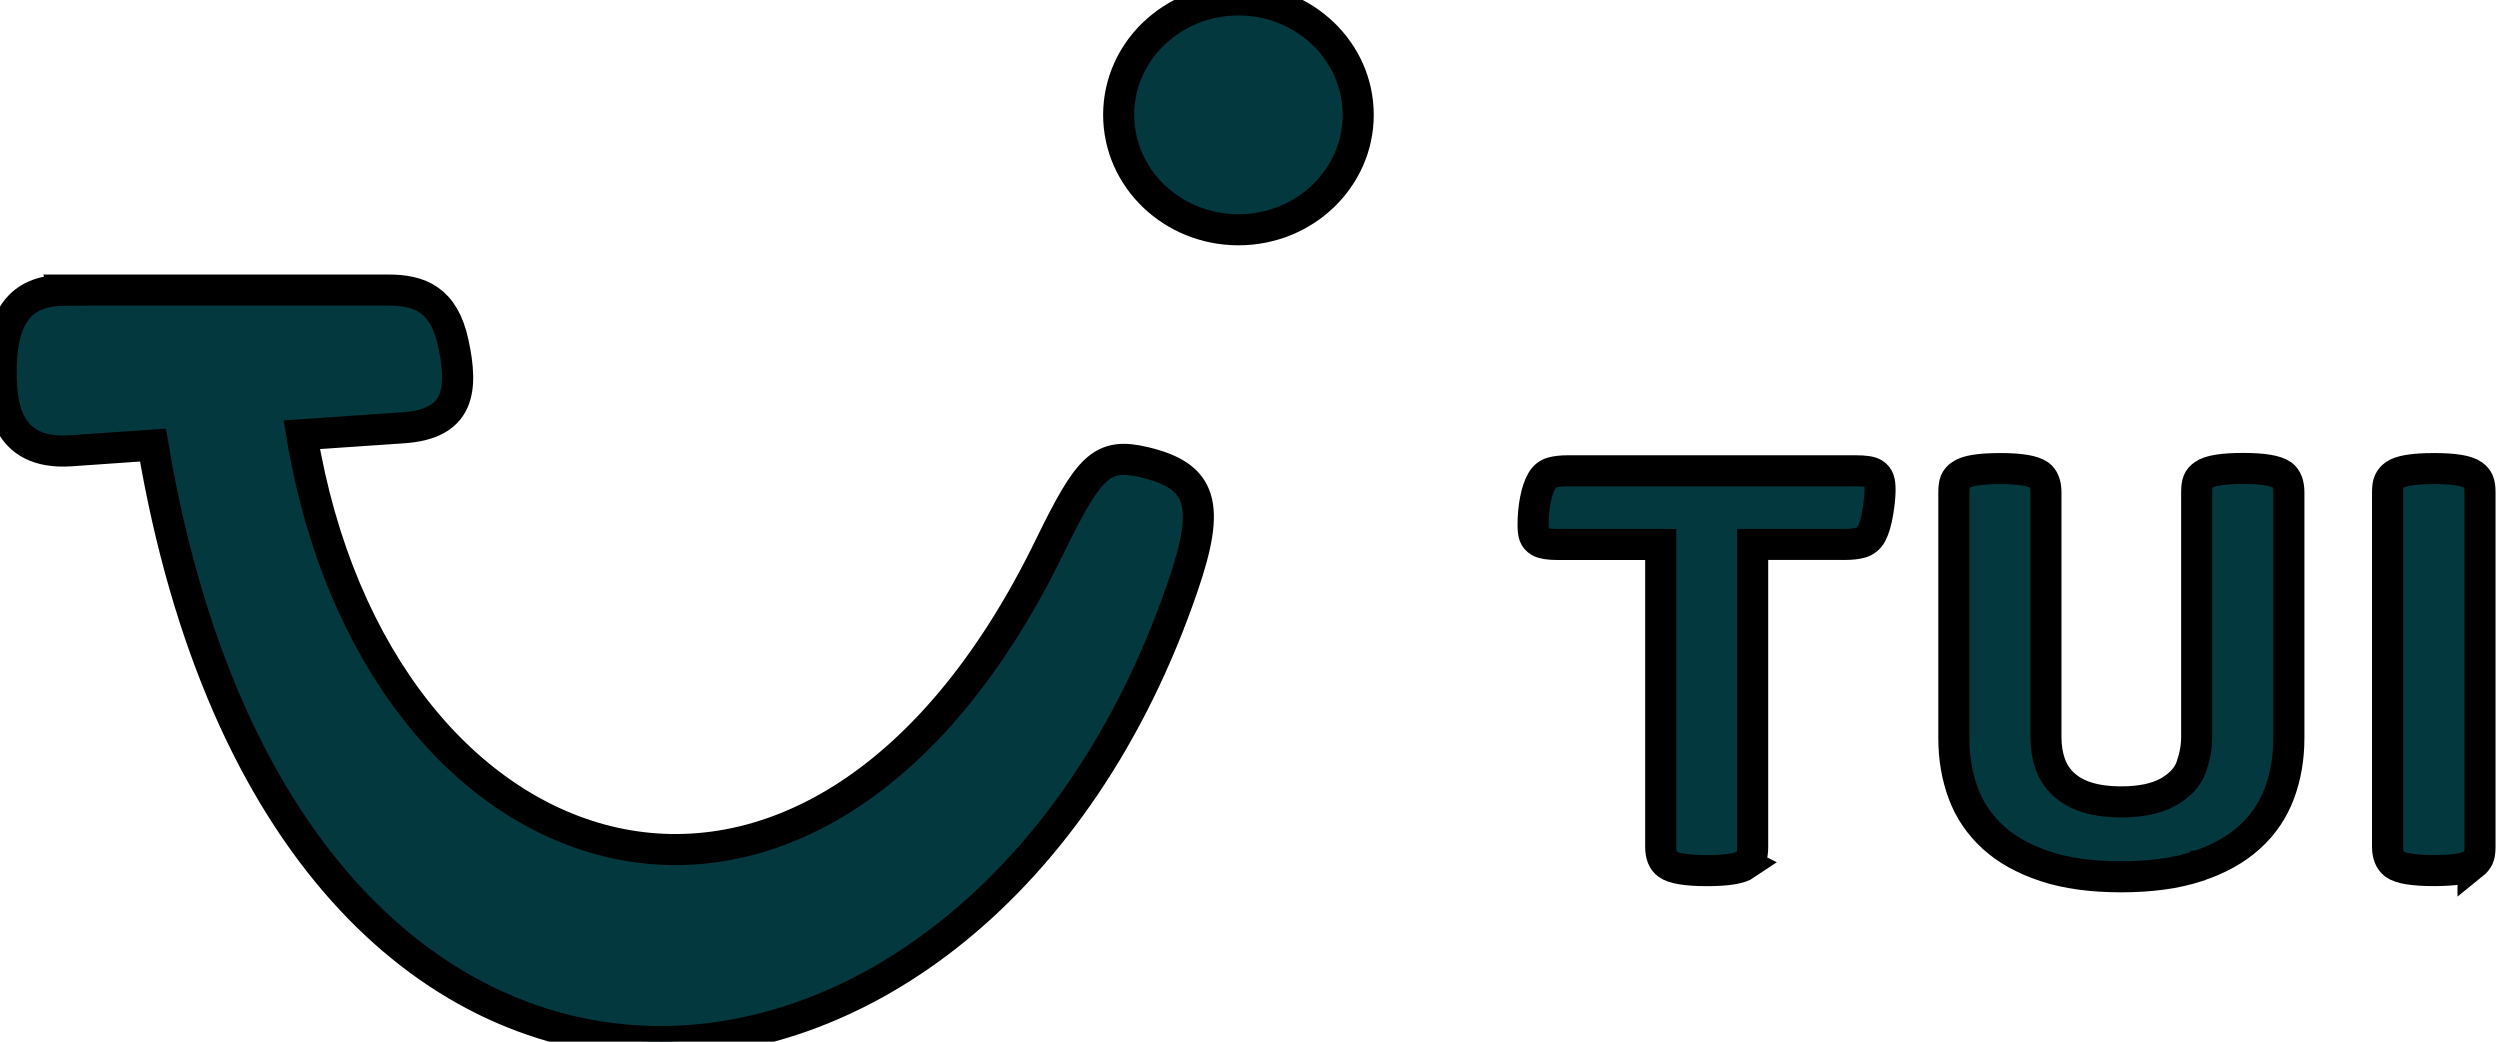
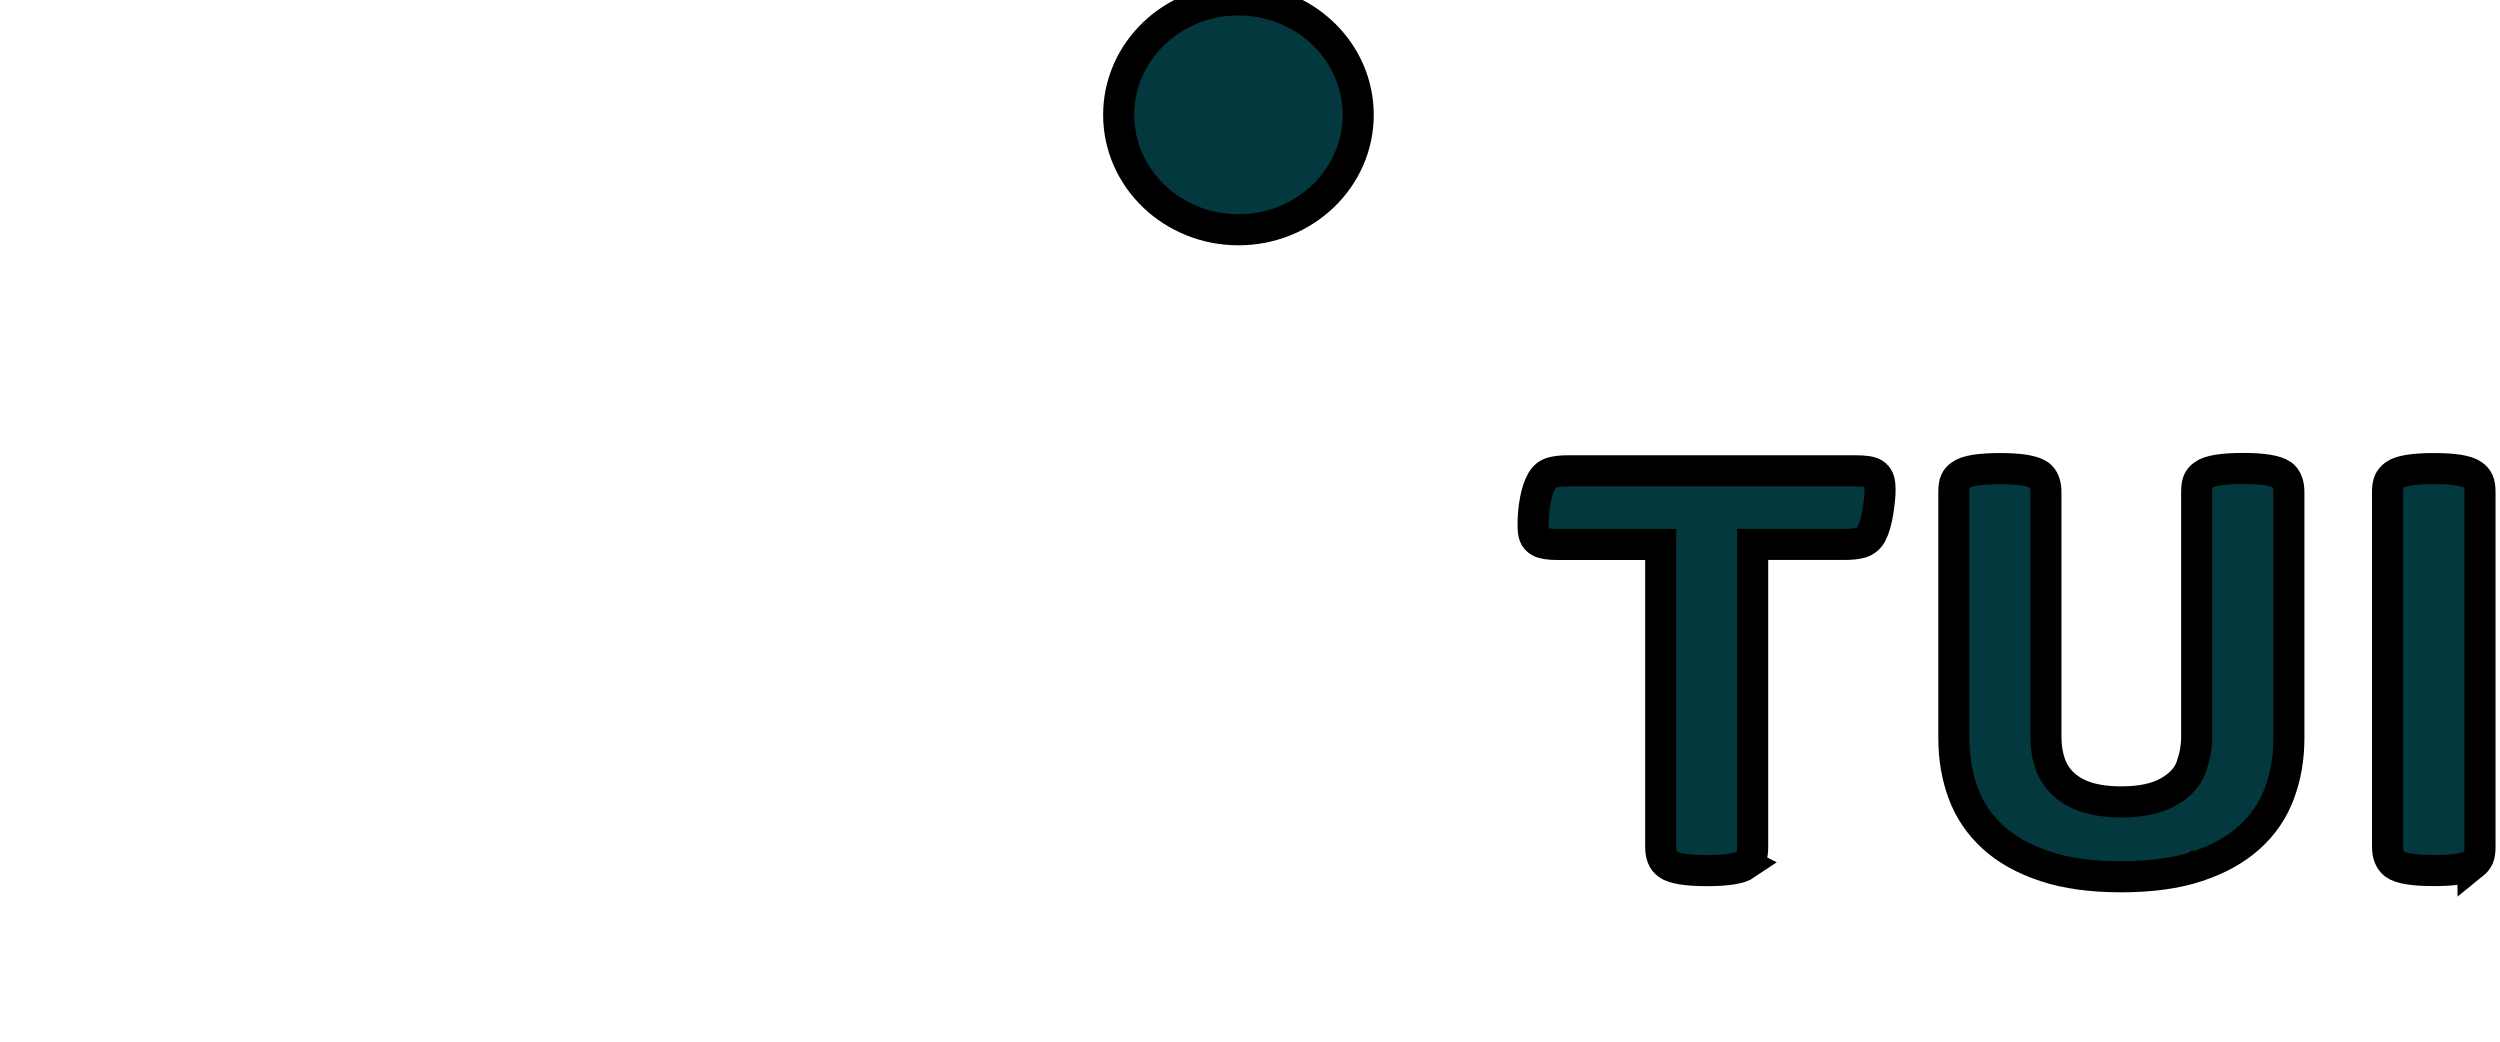
<svg xmlns="http://www.w3.org/2000/svg" width="72" height="30" viewBox="0 0 72 30">
  <g transform="matrix(0.895, 0, 0, 0.895, 0.004, -10.145)">
    <path stroke="null" id="svg_1" d="m79.575,39.143c0.077,-0.062 0.134,-0.133 0.171,-0.211s0.053,-0.195 0.053,-0.348l0,-11.405c0,-0.156 -0.016,-0.273 -0.053,-0.355s-0.094,-0.148 -0.171,-0.203c-0.183,-0.137 -0.598,-0.207 -1.253,-0.207c-0.667,0 -1.091,0.07 -1.274,0.207c-0.077,0.055 -0.134,0.125 -0.171,0.203s-0.053,0.199 -0.053,0.355l0,11.405c0,0.254 0.073,0.441 0.224,0.558c0.183,0.137 0.606,0.207 1.274,0.207c0.655,0 1.07,-0.07 1.253,-0.207zm-8.868,0.066c0.68,-0.223 1.237,-0.535 1.677,-0.933s0.757,-0.867 0.96,-1.413s0.305,-1.136 0.305,-1.777l0,-7.911c0,-0.266 -0.073,-0.453 -0.216,-0.558c-0.195,-0.137 -0.61,-0.207 -1.253,-0.207c-0.667,0 -1.091,0.07 -1.274,0.207c-0.085,0.055 -0.142,0.125 -0.175,0.203s-0.049,0.199 -0.049,0.355l0,7.875c0,0.312 -0.057,0.629 -0.171,0.957s-0.362,0.597 -0.741,0.812c-0.383,0.215 -0.887,0.32 -1.514,0.32c-0.431,0 -0.806,-0.051 -1.111,-0.148s-0.558,-0.242 -0.753,-0.426c-0.195,-0.184 -0.338,-0.402 -0.427,-0.66s-0.134,-0.543 -0.134,-0.851l0,-7.875c0,-0.266 -0.073,-0.453 -0.216,-0.558c-0.195,-0.137 -0.61,-0.207 -1.253,-0.207c-0.667,0 -1.091,0.07 -1.27,0.207c-0.085,0.055 -0.142,0.125 -0.175,0.203s-0.049,0.199 -0.049,0.355l0,7.911c0,0.64 0.102,1.23 0.305,1.777s0.525,1.015 0.96,1.413c0.435,0.398 0.997,0.707 1.677,0.933s1.498,0.336 2.446,0.336c0.952,0 1.766,-0.113 2.446,-0.336l0.004,-0.004zm-14.529,-0.066c0.077,-0.062 0.134,-0.133 0.167,-0.211s0.049,-0.195 0.049,-0.348l0,-9.73l2.963,0c0.22,0 0.399,-0.02 0.533,-0.062s0.244,-0.129 0.322,-0.266c0.09,-0.168 0.159,-0.402 0.208,-0.699s0.073,-0.539 0.073,-0.718c0,-0.148 -0.012,-0.262 -0.041,-0.34s-0.077,-0.141 -0.155,-0.191c-0.053,-0.031 -0.122,-0.055 -0.216,-0.07s-0.22,-0.023 -0.391,-0.023l-9.226,0c-0.22,0 -0.399,0.02 -0.533,0.059s-0.244,0.129 -0.322,0.266c-0.09,0.156 -0.159,0.359 -0.208,0.617s-0.073,0.519 -0.073,0.793c0,0.156 0.012,0.273 0.041,0.351s0.081,0.141 0.167,0.191c0.102,0.062 0.301,0.094 0.594,0.094l3.305,0l0,9.73c0,0.266 0.073,0.453 0.224,0.558c0.183,0.137 0.606,0.207 1.274,0.207c0.643,0 1.058,-0.07 1.253,-0.203l-0.008,-0.004z" fill="rgb(3, 56, 62)" />
-     <path stroke="null" id="svg_2" d="m2.109,20.669l10.382,0c1.017,0 1.787,0.308 2.088,1.695c0.334,1.542 0.195,2.616 -1.612,2.737l-3.26,0.223c2.397,14.541 16.421,19.281 24.056,3.62c1.266,-2.593 1.677,-3.065 3.06,-2.733c1.876,0.445 2.132,1.374 1.237,3.987c-6.601,19.308 -28.789,21.241 -33.143,-4.541l-2.645,0.184c-2.157,0.148 -2.238,-1.597 -2.238,-2.565c0,-1.917 0.741,-2.604 2.076,-2.604z" fill="rgb(3, 56, 62)" />
    <path stroke="null" id="svg_3" d="m43.701,15.031c0,2.042 -1.726,3.698 -3.854,3.698s-3.854,-1.656 -3.854,-3.698c0,-2.042 1.726,-3.698 3.854,-3.698s3.854,1.656 3.854,3.698z" fill="rgb(3, 56, 62)" />
  </g>
</svg>